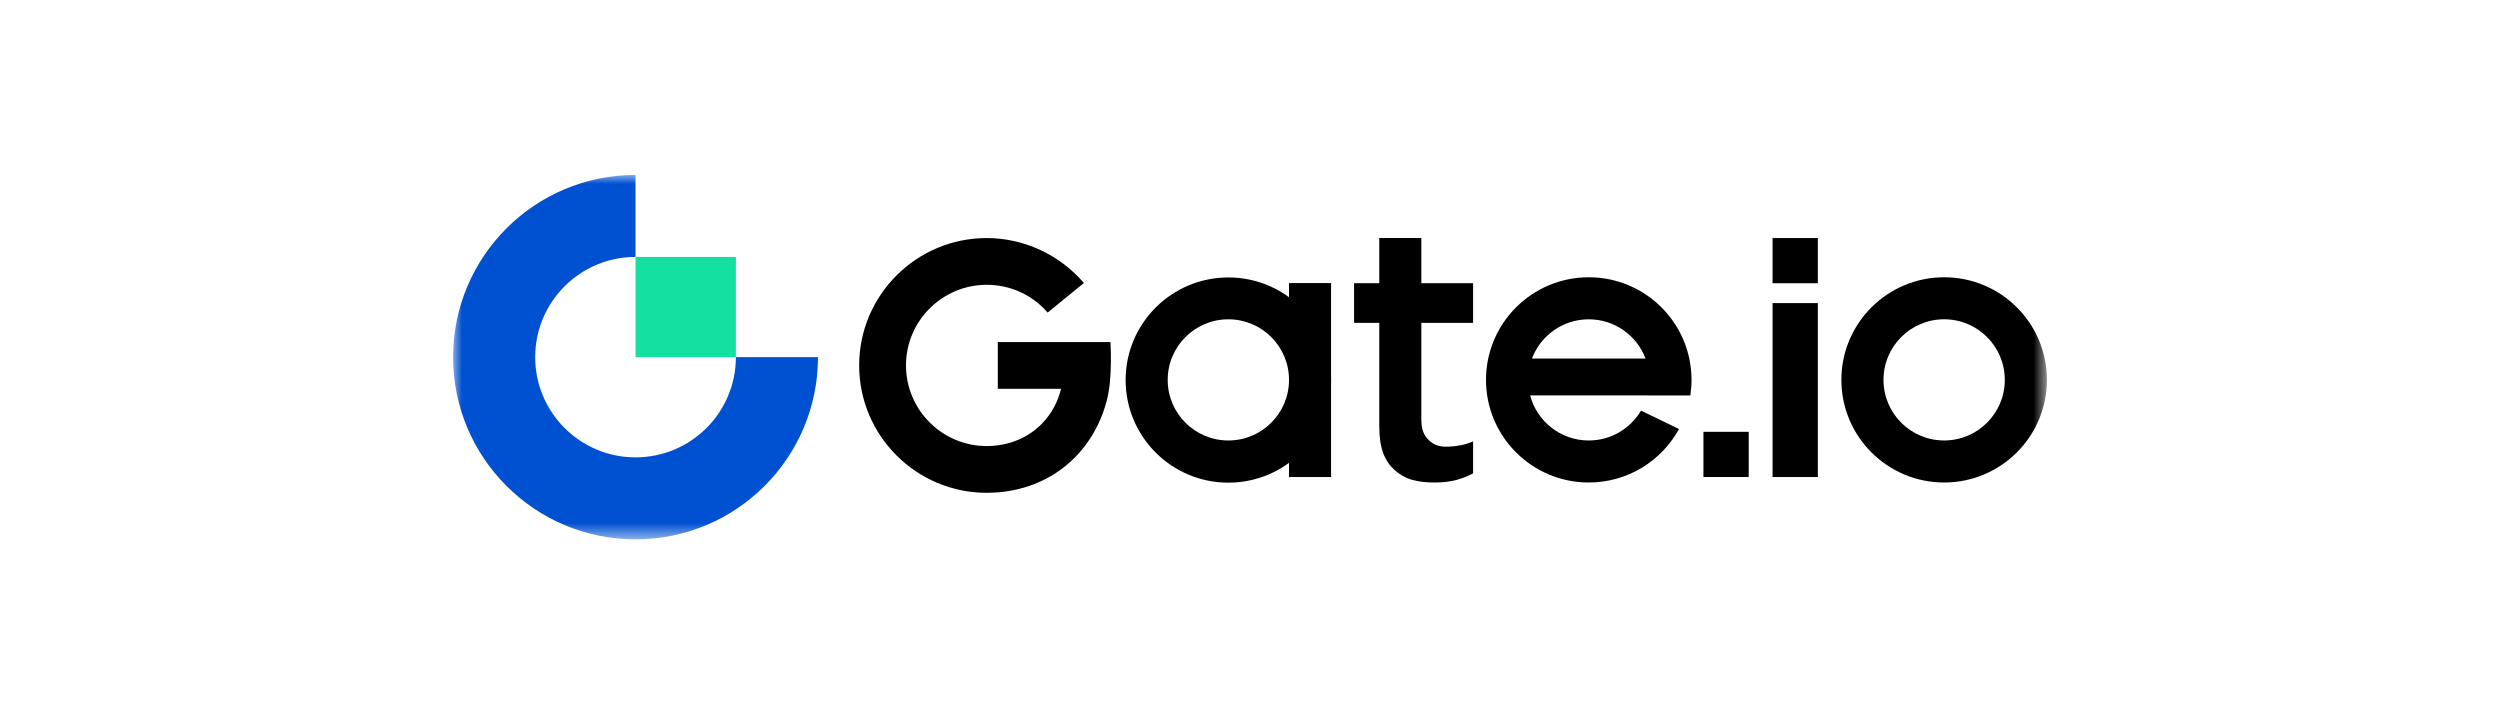
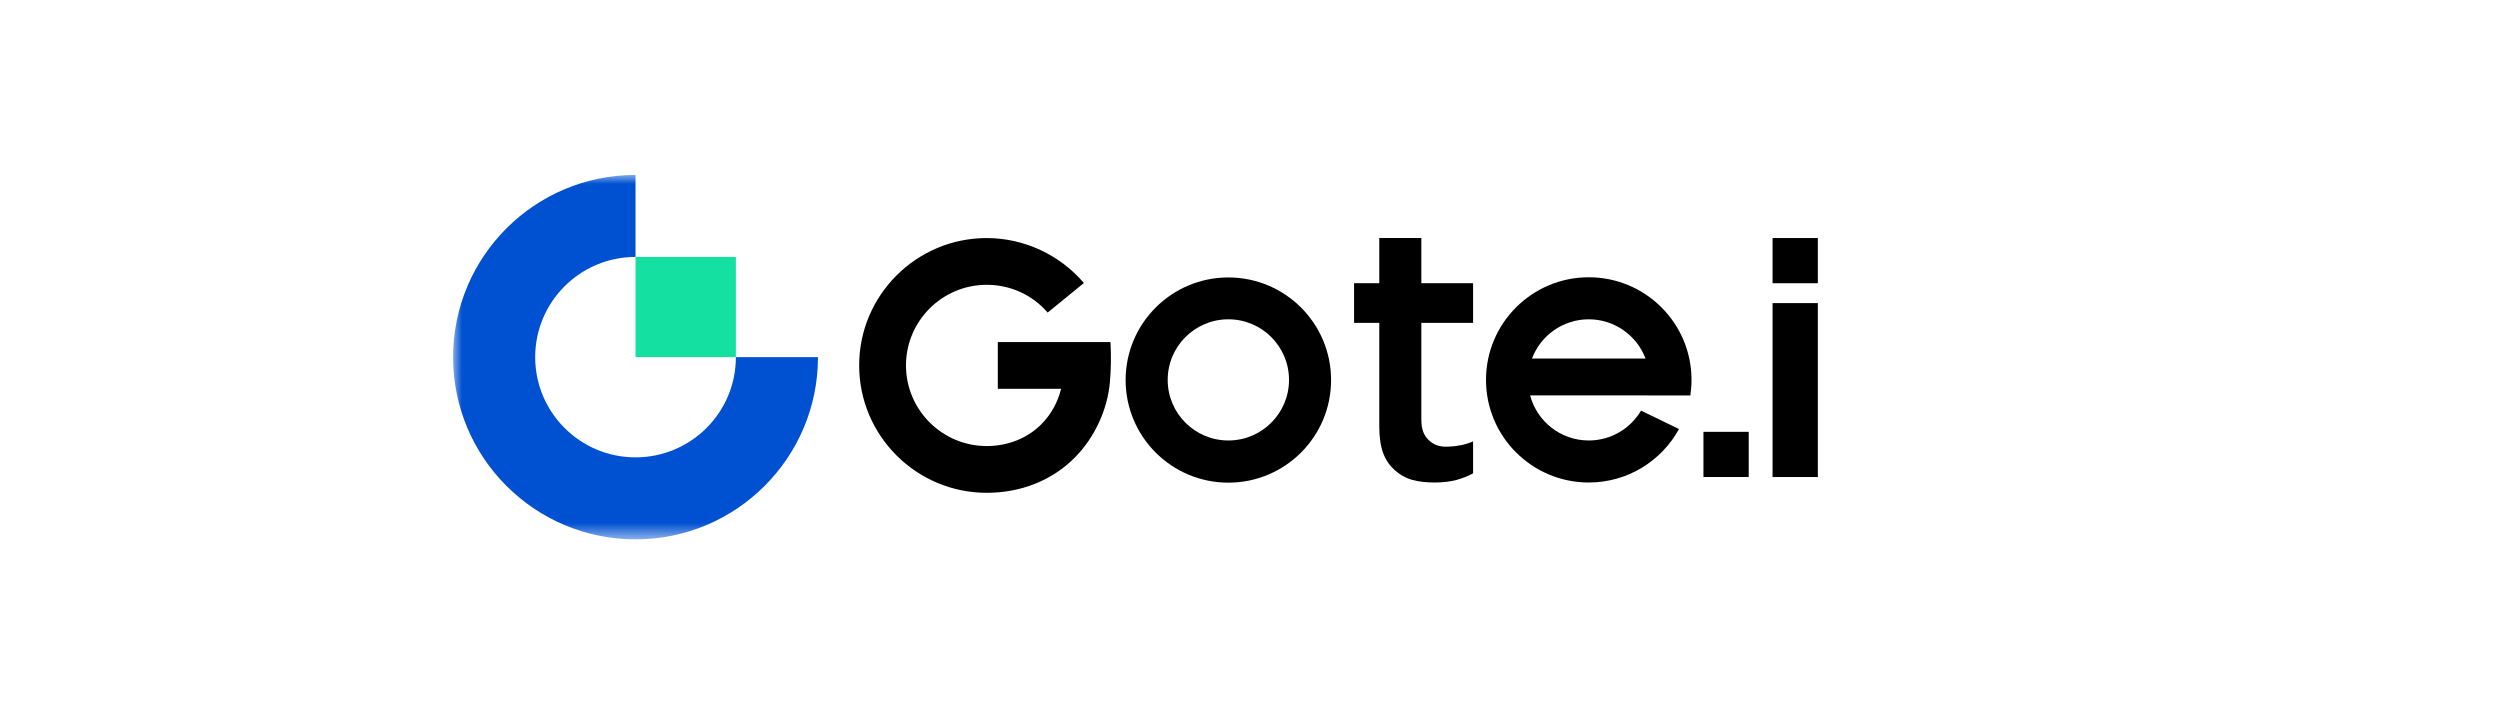
<svg xmlns="http://www.w3.org/2000/svg" id="Layer_1" viewBox="0 0 140 40">
  <defs>
    <style>.cls-1{mask:url(#mask);}.cls-2{fill:#fff;}.cls-3{fill:#14e0a1;}.cls-3,.cls-4,.cls-5{fill-rule:evenodd;}.cls-4{fill:#0051d2;}</style>
    <mask id="mask" x="25.373" y="9.796" width="89.254" height="20.409" maskUnits="userSpaceOnUse">
      <g id="mask0_6_154">
        <path class="cls-2" d="m25.373,30.204h89.254V9.796H25.373v20.409Z" />
      </g>
    </mask>
  </defs>
  <path class="cls-5" d="m99.264,26.714h2.535v-9.74h-2.535v9.74Z" />
  <path class="cls-5" d="m99.264,15.861h2.535v-2.531h-2.535v2.531Z" />
  <path class="cls-5" d="m95.393,26.713h2.535v-2.531h-2.535v2.531Z" />
  <path class="cls-5" d="m77.465,25.392c.148.392.373.699.642.938.272.243.59.433.968.54.384.107.808.15,1.256.15.463,0,.877-.048,1.229-.143.328-.088.642-.212.933-.37v-1.789c-.465.201-.899.273-1.394.296-.523.024-.833-.125-1.091-.37-.269-.257-.413-.591-.413-1.153v-5.411h2.898v-2.22h-2.898v-2.531h-2.355v2.531h-1.412v2.22h1.412v5.81c0,.6.075,1.105.225,1.501Z" />
  <path class="cls-5" d="m62.188,19.155h-6.311v2.618h3.544c-.185.748-.551,1.418-1.075,1.954-.791.808-1.889,1.252-3.09,1.252-2.493,0-4.521-2.025-4.521-4.515s2.028-4.515,4.521-4.515c1.335,0,2.562.571,3.413,1.555l2.029-1.656c-1.345-1.575-3.342-2.517-5.443-2.517-3.938,0-7.142,3.2-7.142,7.133s3.204,7.133,7.142,7.133c1.912,0,3.674-.688,4.963-2.003,1.081-1.104,1.798-2.644,1.936-4.186.067-.753.073-1.5.034-2.252Z" />
  <path class="cls-5" d="m88.97,17.881c1.454,0,2.694.913,3.179,2.196h-6.358c.484-1.283,1.725-2.196,3.179-2.196Zm5.689,4.265c.043-.285.066-.576.066-.872,0-3.174-2.577-5.747-5.755-5.747s-5.754,2.573-5.754,5.747,2.577,5.746,5.754,5.746c2.18,0,4.077-1.211,5.054-2.995l-2.126-1.03c-.591,1-1.681,1.672-2.927,1.672-1.576,0-2.9-1.071-3.284-2.524h6.568s0,.003,0,.004h2.405Z" />
  <path class="cls-5" d="m68.788,24.667c-1.876,0-3.397-1.519-3.397-3.393s1.521-3.393,3.397-3.393,3.397,1.519,3.397,3.393-1.521,3.393-3.397,3.393Zm0-9.13c-3.177,0-5.753,2.573-5.753,5.746s2.576,5.746,5.753,5.746,5.753-2.573,5.753-5.746-2.576-5.746-5.753-5.746Z" />
  <g class="cls-1">
    <g>
-       <path class="cls-5" d="m72.185,26.714h2.355v-10.862h-2.355v10.862Z" />
-       <path class="cls-5" d="m108.872,24.666c-1.877,0-3.397-1.519-3.397-3.393s1.521-3.393,3.397-3.393,3.397,1.519,3.397,3.393-1.521,3.393-3.397,3.393Zm0-9.139c-3.178,0-5.755,2.573-5.755,5.746s2.577,5.747,5.755,5.747,5.755-2.573,5.755-5.747-2.577-5.746-5.755-5.746Z" />
      <path class="cls-4" d="m35.59,25.612c-3.104,0-5.619-2.513-5.619-5.612s2.516-5.612,5.619-5.612v-4.592c-5.643,0-10.217,4.569-10.217,10.204s4.574,10.204,10.217,10.204,10.217-4.569,10.217-10.204h-4.598c0,3.1-2.516,5.612-5.619,5.612Z" />
      <path class="cls-3" d="m35.59,20h5.619v-5.612h-5.619v5.612Z" />
    </g>
  </g>
</svg>